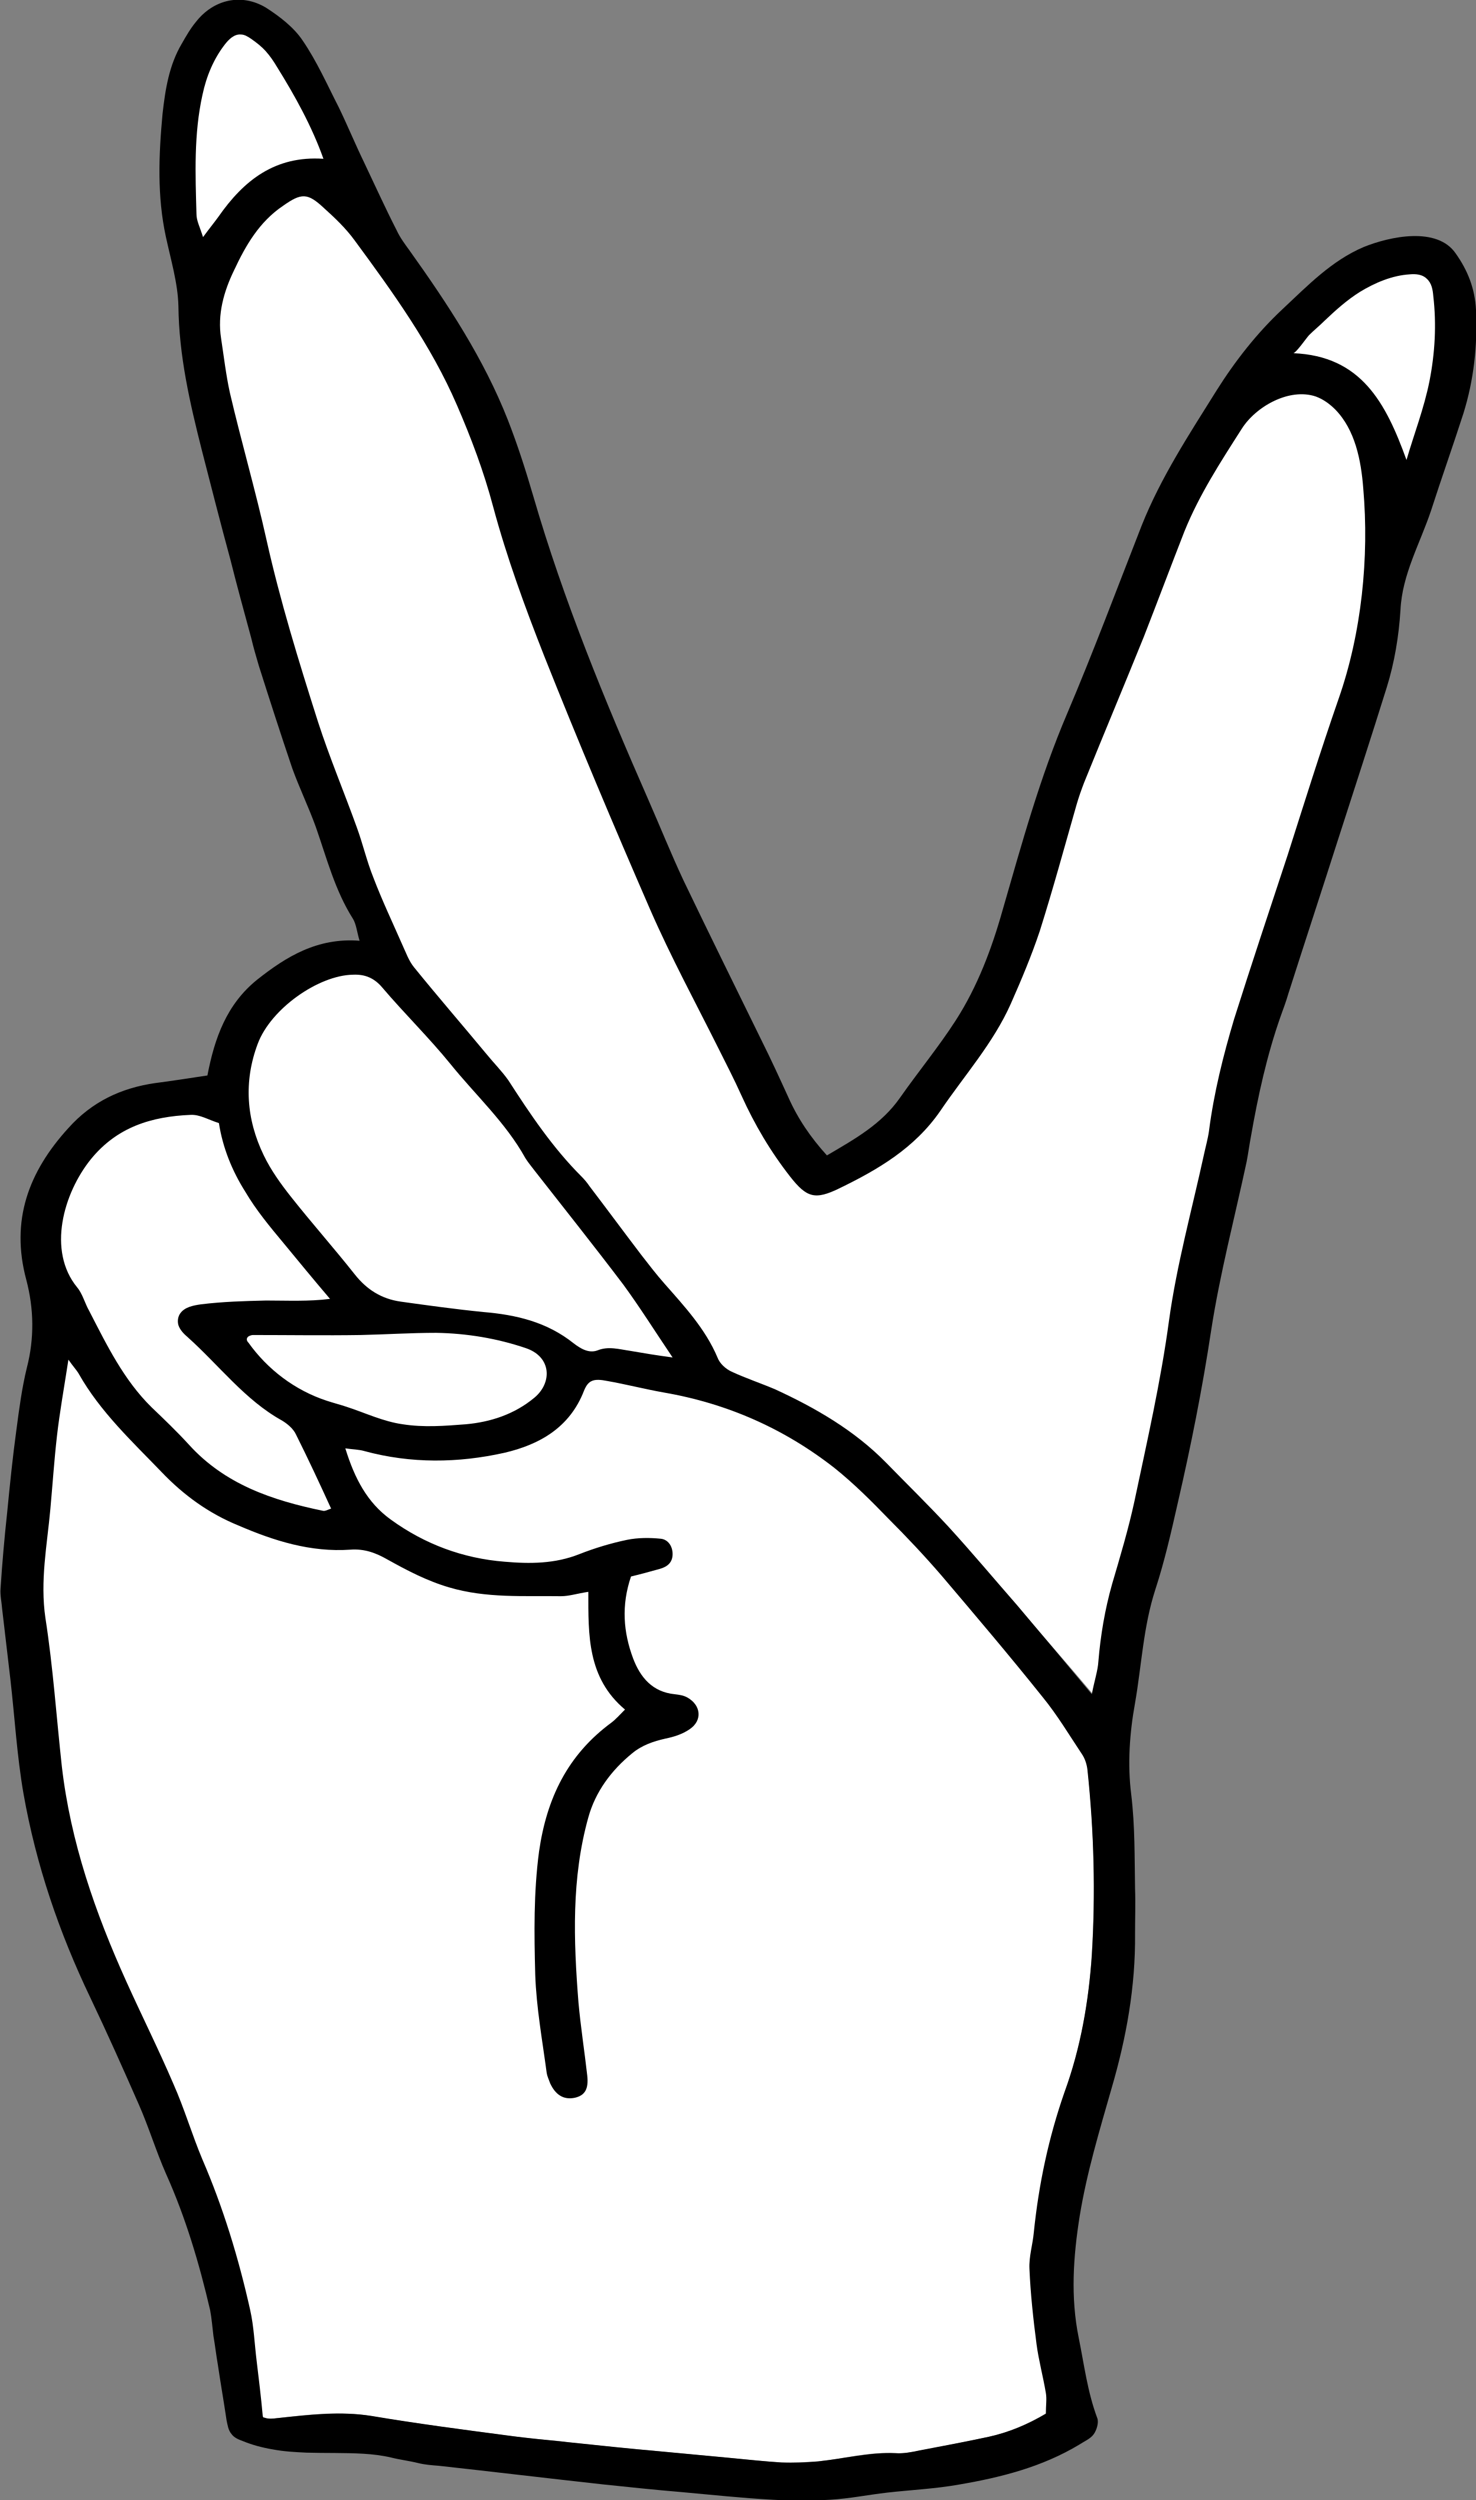
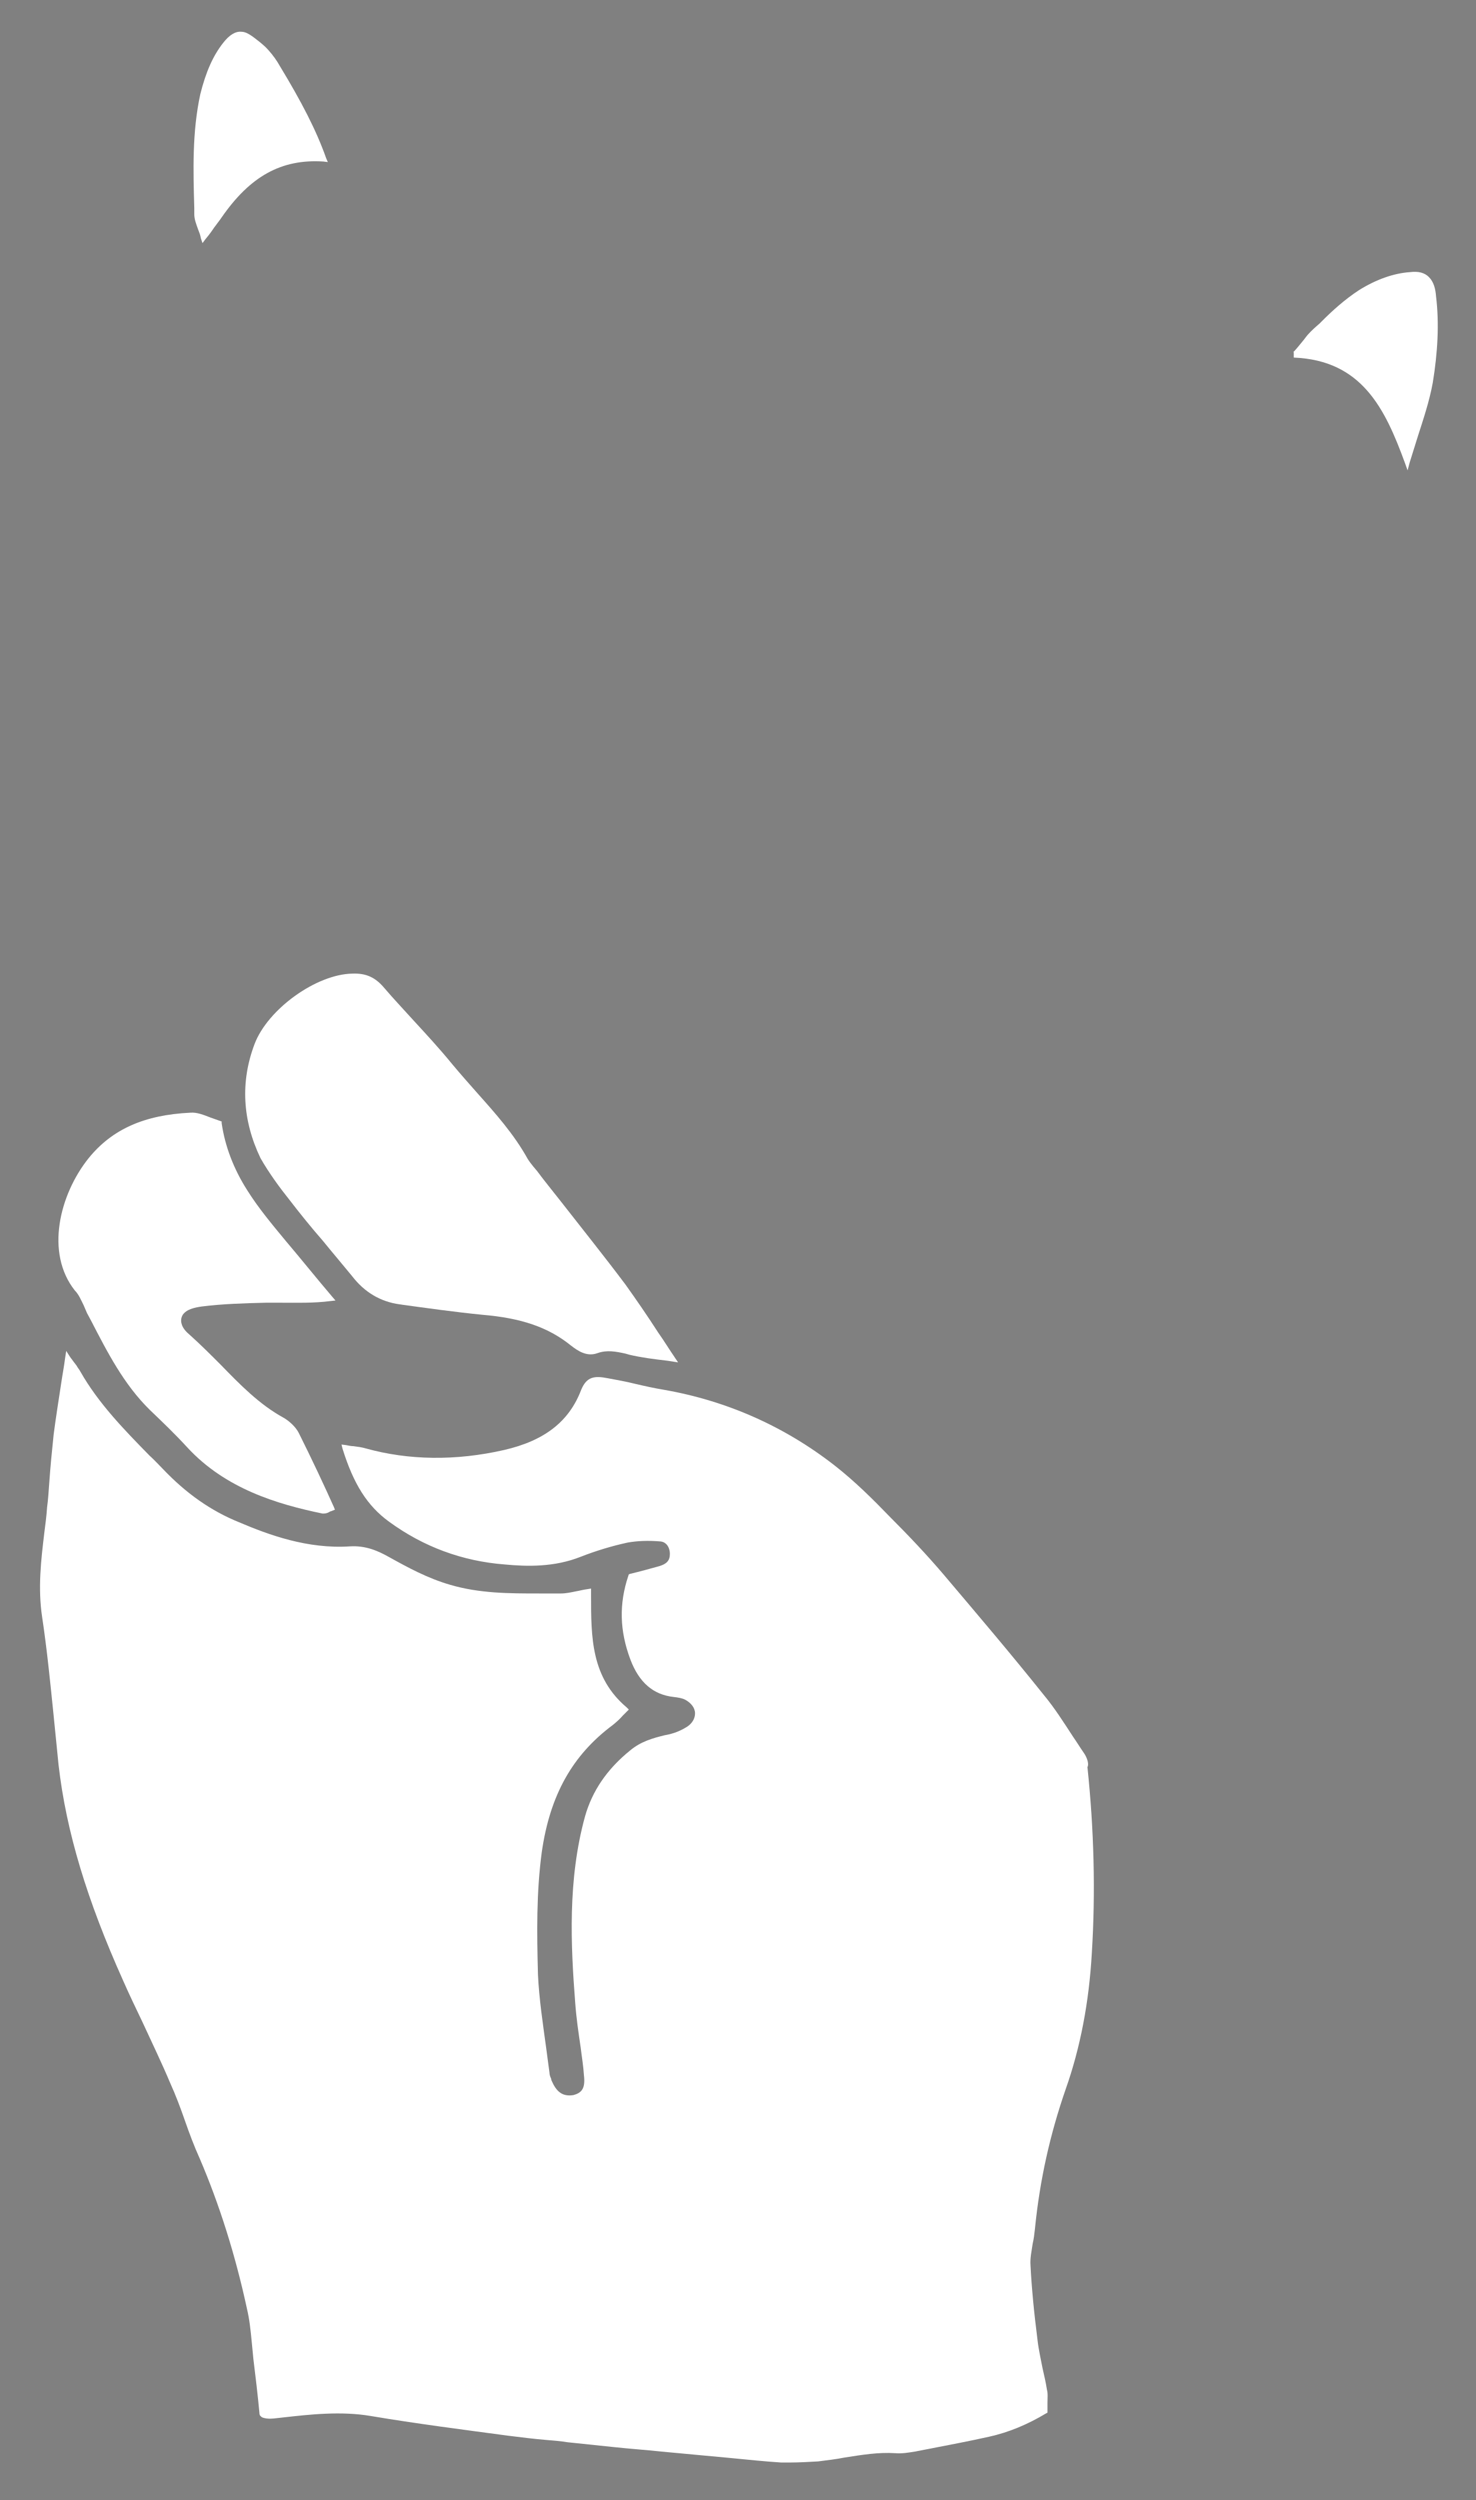
<svg xmlns="http://www.w3.org/2000/svg" id="Hand_Peace_Sign_Nails" viewBox="-260 384.4 269.7 456.6">
  <rect x="-260" y="384.4" width="269.7" height="456.6" fill="#808080" stroke="none" />
  <style>
        .st0{fill:#fff}
    </style>
-   <path class="st0" d="M-163.7 630.1c-5.2-1.8-10.8-2.7-16.6-2.8-2.8 0-5.6.1-8.3.2-1.8.1-3.7.1-5.5.2-4.4.1-8.9 0-13.2 0h-6.5c-.3 0-.7.1-.9.3-.4.2-.7.6-.7 1 0 .3.1.7.4.9 3.6 5.1 8.8 8.9 14.5 10.8l1.8.6c.6.2 1.2.3 1.8.5 1 .3 2.1.7 3.1 1.1 2.3.9 4.7 1.8 7.3 2.1 1.6.3 3.3.4 4.9.4 2.2 0 4.5-.2 6.7-.4 5.3-.5 9.6-2.1 13-5 1.7-1.5 2.6-3.7 2.2-5.7-.4-1.9-1.8-3.4-4-4.2z" />
  <path class="st0" d="M2.4 438.5c-.1-1.3-.4-2.6-1.3-3.5-.8-.8-1.9-1.1-3.5-.9-2.9.2-6.1 1.3-9.3 3.3-2.6 1.7-4.9 3.8-6.6 5.5l-.6.6c-.7.6-1.5 1.3-2.2 2.1-.1.1-.3.4-.7.9-.5.6-1.6 2-1.9 2.2h.1v1c12.5.5 16.7 9.4 20.3 19.2l.5 1.4.4-1.5 1.5-4.8c1-3.1 2.1-6.4 2.7-9.7.9-5.5 1.2-10.8.6-15.8z" />
  <path class="st0" d="M-200.9 413.9l.8.1-.3-.7c-1.8-5.1-4.5-10.3-8.5-16.9-.5-.9-1.2-1.9-2.1-2.9-.9-1-1.9-1.7-2.8-2.4-.6-.4-1.3-.9-2.1-.9-1.1-.1-2.2.6-3.3 2-1.9 2.4-3.2 5.4-4.2 9.4-1.5 6.9-1.3 14-1.1 20.8v1.1c0 .9.3 1.7.7 2.8.2.5.4 1 .5 1.6l.3.9.6-.8c.6-.7 1.1-1.4 1.5-2 .5-.7 1-1.3 1.4-1.9 5.2-7.5 10.9-10.7 18.6-10.2z" />
  <path class="st0" d="M-61.9 704.6c-.7-1-1.3-2-2-3-1.7-2.6-3.4-5.3-5.4-7.7-6-7.5-12.3-14.9-18.4-22.1-2.9-3.4-6.1-6.8-9.8-10.5-2.8-2.9-6.2-6.3-9.9-9.2-9.2-7.2-19.8-11.9-31.3-13.9-1.8-.3-3.6-.7-5.3-1.1-1.6-.4-3.3-.7-4.9-1-2.5-.5-3.9-.3-4.9 2.1-2.2 5.8-6.7 9.3-14.1 11-8.8 2-17.4 1.9-25.3-.3-.7-.2-1.4-.3-2.2-.4-.4 0-.9-.1-1.4-.2l-.8-.1.2.8c2 6.4 4.5 10.4 8.5 13.3 6.3 4.6 13.4 7.2 21.1 7.8 4.2.4 9.1.5 13.9-1.4 2.8-1.1 5.8-2 8.6-2.6 1.7-.3 3.7-.4 6-.2 1 .1 1.7 1 1.7 2.3 0 1.2-.6 1.8-1.9 2.2-1.8.5-3.6 1-5.3 1.4l-.3.1-.1.3c-1.7 5.1-1.6 10 .4 15.3 1.6 4.2 4.2 6.4 7.9 6.8.8.1 1.5.2 2.1.5 1.1.6 1.8 1.5 1.8 2.5 0 .9-.5 1.8-1.4 2.4-1.1.7-2.4 1.3-4.2 1.6-2 .5-4.3 1.1-6.3 2.8-4.2 3.4-6.9 7.4-8.2 12-3.2 11.6-2.6 23.6-1.8 34 .2 2.8.6 5.5 1 8.2.2 1.7.5 3.4.6 5.1.3 2.5-.5 3.2-1.9 3.6-1.8.3-3-.4-3.9-2.4-.1-.2-.2-.4-.2-.6-.2-.4-.3-.8-.3-1.1l-.6-4.5c-.6-4.4-1.3-9-1.5-13.4-.2-7.6-.3-15 .7-22.4 1.5-10.4 5.6-17.7 13-23.2.6-.5 1.2-1 1.8-1.7l.7-.7.4-.4-.4-.4c-6.5-5.5-6.5-12.8-6.5-20.5v-1.2l-.6.1c-.8.1-1.5.3-2.1.4-1 .2-1.9.4-2.8.4h-4c-5.4 0-10.9 0-16.3-1.6-4.1-1.2-7.6-3.1-11.2-5.1-1.8-1-4.1-2.1-7.1-1.9-7.7.5-14.8-2.1-20.2-4.4-5.2-2.1-9.7-5.3-13.9-9.7-.8-.8-1.6-1.7-2.5-2.5-4.6-4.7-9.3-9.5-12.6-15.3-.2-.4-.5-.7-.7-1.1-.3-.4-.7-.9-1.2-1.6l-.7-1.1-.2 1.3c-.2 1.6-.5 3.1-.7 4.5-.5 3.3-1 6.4-1.4 9.5-.3 2.9-.6 5.9-.8 8.8-.1 1.5-.2 3-.4 4.5-.1 1.5-.3 3.1-.5 4.6-.6 5-1.2 10.1-.4 15.4.9 6 1.5 12.1 2.1 18l.9 9c1.4 12.2 5.2 24.7 11.8 39.4 1.1 2.5 2.3 5 3.5 7.5 1.7 3.7 3.5 7.4 5.1 11.2 1 2.2 1.9 4.6 2.7 6.9.8 2.3 1.7 4.7 2.7 6.9 3.6 8.4 6.5 17.6 8.6 27.3.5 2.1.7 4.1.9 6.2.1 1 .2 2.1.3 3.1.4 3.2.8 6.6 1.1 9.8 0 .1 0 .3.1.5l.3.3.2.1c.9.3 1.8.2 2.6.1l.9-.1c5.3-.6 10.8-1.2 16.2-.3 8.3 1.4 16.9 2.5 25.1 3.6 2.4.3 4.8.6 7.2.8 1.2.1 2.5.2 3.7.4 2.9.3 5.7.6 8.6.9 2.8.3 5.7.5 8.5.8l12.9 1.2c3 .3 6 .6 9 .8h1.8c1.5 0 3.2-.1 5-.2 1.6-.2 3.3-.4 4.8-.7 3.2-.5 6.2-1 9.3-.8 1.2.1 2.4-.1 3.6-.3l2.6-.5c3.6-.7 7.3-1.4 10.9-2.2 3.6-.8 7-2.2 10.5-4.3l.2-.1v-1.8c0-.9.1-1.7-.1-2.4-.2-1.3-.5-2.6-.8-3.9-.3-1.6-.7-3.3-.9-5-.7-5.5-1.1-9.8-1.3-13.8-.1-1.3.2-2.6.4-4 .2-.8.3-1.7.4-2.6.9-9.1 2.8-17.4 5.6-25.5 2.7-7.6 4.3-16 4.8-24.9.7-11.1.4-22.6-.8-34 .3-.5 0-1.6-.6-2.5z" />
  <path class="st0" d="M-244.7 622.8c.2.5.4.9.6 1.4l.7 1.3c3 5.8 6 11.7 10.8 16.4 2.3 2.2 4.6 4.4 6.8 6.8 7 7.6 16.5 10.4 24.7 12.1h.3c.3 0 .7-.1 1-.3.1-.1.3-.1.5-.2l.5-.2-.2-.5c-1.7-3.8-4-8.7-6.4-13.5-.6-1.2-1.9-2.3-2.8-2.8-4.4-2.4-8-6.1-11.5-9.7-1.8-1.8-3.7-3.7-5.6-5.4-.6-.5-1.3-1.2-1.5-2-.2-.6-.1-1.2.2-1.7.7-1 2.1-1.3 3.4-1.5 4-.5 7.9-.6 11.8-.7h2.6c3 0 6.1.1 9.2-.3l.9-.1-.6-.7c-2.9-3.4-5.7-6.9-8.5-10.2-2.4-2.9-5-6-7-9.2-2.5-3.9-4.1-8.1-4.7-12.3v-.3l-.3-.1c-.6-.2-1.1-.4-1.7-.6-1.3-.5-2.5-1-3.7-.9-8.4.4-14.3 3-18.6 8.3-5.3 6.6-8 17.3-2.5 24.2.7.7 1.1 1.7 1.6 2.7z" />
  <path class="st0" d="M-207.2 603.4c2 2.6 4.1 5.2 6.2 7.6 1.7 2.1 3.5 4.2 5.3 6.4 2.3 3 5.2 4.7 8.7 5.2 5.1.7 10.1 1.4 15.1 1.9 7.2.6 12.1 2.3 16.2 5.6 1.4 1.1 3 2.1 4.9 1.4 1.7-.6 3.3-.3 5.1.1l.7.2c2.1.5 4.4.8 7 1.1l1.9.3-.6-.9c-1.1-1.6-2-3.1-3-4.5-2-3.1-4-6-6-8.8-3.9-5.2-8-10.3-11.9-15.3-1.4-1.8-2.9-3.6-4.3-5.5-.2-.2-.4-.5-.6-.7-.4-.5-.8-1-1.1-1.5-2.5-4.5-5.9-8.3-9.2-12-1.5-1.7-3.1-3.5-4.6-5.3-2.2-2.7-4.6-5.3-6.9-7.8-1.8-2-3.8-4.1-5.5-6.1-1.6-1.9-3.3-2.7-5.8-2.6-6.6.1-15.5 6.5-17.9 12.9-2.6 6.9-2.2 13.9 1.1 20.8 1.6 2.8 3.6 5.5 5.2 7.5z" />
-   <path class="st0" d="M-10.4 473.5c-.3-4.3-1.2-10.6-5.2-14.7-1.2-1.2-2.5-2.1-3.8-2.5-5.1-1.6-11.4 1.9-14.1 6.1l-.5.6c-3.7 5.8-7.5 11.7-10.1 18.2-1.3 3.2-2.5 6.4-3.7 9.6-1.2 3.2-2.4 6.4-3.7 9.6-1.8 4.5-3.6 8.9-5.5 13.3-1.8 4.4-3.6 8.8-5.4 13.3-.6 1.6-1.1 2.9-1.4 4.1l-1.5 5.4c-1.6 5.8-3.3 11.8-5.2 17.6-1.5 4.5-3.4 8.9-5.3 13.3-2.2 5-5.5 9.4-8.7 13.7-1.4 1.9-2.9 3.9-4.2 5.8-4.4 6.4-10.5 10.2-18.2 13.9-4.2 2.1-5.5 1.8-8.4-2-3.5-4.5-6.4-9.3-8.8-14.7-1-2.3-2.2-4.7-3.4-6.9l-.8-1.7c-1.2-2.4-2.4-4.7-3.6-7-3-5.9-6.2-12.1-8.9-18.3-7.5-17.1-13.8-32.3-19.4-46.4-3.1-7.9-6.6-17.3-9.3-27.1-1.5-5.7-3.7-11.7-6.6-18.5-4.8-11.1-11.9-21-18.8-30.2-1.5-2.1-3.4-3.9-5.7-6-3.1-2.9-4.5-3-8.1-.4-4.5 3-7 7.5-9.1 11.9-2.3 4.7-3.1 8.9-2.4 12.8.1.9.3 1.7.4 2.6.3 2.4.7 5 1.2 7.4.8 3.3 1.7 6.7 2.5 10 1.4 5.5 2.9 11.3 4.2 17 2.2 9.8 5.2 20.3 9.4 33.1 1.3 4 2.8 8 4.3 11.9.9 2.4 1.9 4.9 2.8 7.4.5 1.3.9 2.7 1.3 4 .5 1.7 1 3.4 1.7 5.1 1.2 3.1 2.5 6.1 3.8 9l1.5 3.3c.2.4.3.7.5 1.1.5 1.2 1 2.3 1.8 3.2 2.6 3.2 5.3 6.5 8 9.6 1.7 2.1 3.5 4.1 5.2 6.2l1.5 1.8c.8 1 1.7 1.9 2.4 3 4 6.3 8.1 12.3 13.4 17.6.6.6 1.1 1.2 1.5 1.8 1.3 1.7 2.6 3.5 3.9 5.2 1.8 2.4 3.7 5 5.6 7.4 1.2 1.7 2.5 3.3 4.2 5.2l.8.9c3.4 3.8 6.8 7.7 8.9 12.5.4 1.2 1.5 2.3 2.9 2.9 1.5.7 3.1 1.3 4.7 1.9 1.1.4 2.2.8 3.2 1.3 8.7 3.9 15.1 8.2 20.1 13.3 1.3 1.3 2.6 2.6 3.8 3.9 2.5 2.5 5.1 5.1 7.6 7.8 2.9 3.1 5.7 6.4 8.4 9.6a9128958257509676 9128958257509676 0 0 0 17.8 21l.7.8.2-1c.2-1 .4-1.9.6-2.6.3-1.3.6-2.3.6-3.4.4-5 1.2-9.6 2.5-14l.2-.8c1.5-4.9 2.8-9.6 3.8-14.4.4-1.8.7-3.5 1.1-5.3 1.9-9 3.9-18.3 5.2-27.7 1-7.2 2.7-14.4 4.3-21.4.7-2.9 1.4-6 2.1-9 .1-.5.2-.9.3-1.4.2-.9.4-1.9.6-2.9.8-6.3 2.3-12.9 4.7-20.4 3.2-10 6.6-20.2 9.8-30l1.9-5.7c2.4-7.5 5-15.3 7.5-22.8 4-12.2 5.5-25.9 4.4-38.8z" />
-   <path id="XMLID_272_" d="M9.7 441c.3 6.5-.4 12.8-2.3 18.9-1.9 5.9-4 11.8-5.9 17.7-2 6-5.3 11.7-5.6 18.2-.3 4.8-1.1 9.6-2.5 14.1-2.9 9.3-5.9 18.5-8.9 27.8-3 9.4-6.1 18.8-9.1 28.2-.4 1.4-.9 2.7-1.4 4.1-2.5 7.1-4.1 14.4-5.4 21.8-.3 1.6-.5 3.1-.8 4.7-2.2 10.3-4.9 20.5-6.5 30.9-1.6 10.6-3.7 21.1-6.1 31.5-1.2 5.3-2.4 10.6-4.1 15.8-2.2 6.8-2.5 13.8-3.7 20.7-1 5.5-1.4 11.2-.7 16.7.7 5.8.6 11.5.7 17.2.1 2.7 0 5.4 0 8.2.1 9.7-1.6 19.1-4.3 28.3-2.2 7.7-4.5 15.3-5.8 23.2-1.2 7.5-1.7 14.9-.2 22.3 1 4.9 1.6 9.9 3.4 14.7.3.8-.1 2.2-.7 3-.6.8-1.8 1.3-2.7 1.9-6.7 4-14.1 5.9-21.7 7.2-4.4.8-8.9 1-13.3 1.5-3.5.4-6.9 1.1-10.4 1.3-3.5.2-7 .2-10.5 0-5.6-.3-11.1-.9-16.7-1.4-4.8-.4-9.5-.9-14.3-1.4-10-1.1-20-2.3-30-3.4-1.3-.1-2.6-.2-3.8-.5-1.6-.4-3.3-.6-4.9-1-1.7-.4-3.4-.6-5.1-.7-3.5-.2-6.9-.1-10.4-.2-2.1-.1-4.1-.2-6.2-.6-1.8-.3-3.7-.8-5.4-1.5-.8-.3-1.6-.6-2.1-1.3-.6-.7-.7-1.6-.9-2.5-.5-3.4-1.1-6.8-1.6-10.2-.3-1.7-.5-3.5-.8-5.2-.2-1.6-.3-3.1-.6-4.7-2-8.6-4.5-17-8.1-25-1.8-4.1-3.1-8.4-4.9-12.5-2.9-6.6-5.8-13.1-8.9-19.6-5.7-11.9-9.9-24.2-12.2-37.2-1.2-6.9-1.6-13.9-2.4-20.9-.5-4.3-1-8.5-1.5-12.8-.1-1.3-.4-2.6-.3-3.8.3-4.6.7-9.2 1.2-13.8.5-5.1 1-10.1 1.7-15.2.5-3.8 1-7.6 1.9-11.3 1.4-5.4 1.3-10.8-.1-16.1-2.9-10.8.4-19.7 7.7-27.7 4.3-4.8 9.6-7.3 15.8-8.2 3.1-.4 6.3-.9 9.6-1.4 1.3-6.8 3.5-13 9.1-17.5 5.3-4.2 11-7.7 18.7-7.1-.5-1.7-.6-3-1.2-4-3.3-5.2-4.8-11.1-6.8-16.8-1.3-3.6-3-7.1-4.3-10.7-2.1-6.2-4.1-12.4-6.1-18.7-.5-1.7-1-3.4-1.4-5.1-1.3-4.8-2.6-9.5-3.8-14.3-1.8-6.6-3.5-13.3-5.2-19.9-2.2-8.7-4.2-17.3-4.3-26.4-.1-4.2-1.4-8.5-2.3-12.7-1.6-7.4-1.3-14.9-.6-22.4.5-4.5 1.2-8.9 3.5-12.8.8-1.4 1.6-2.8 2.6-4 3.2-4.1 8.3-5.3 12.8-2.6 2.5 1.6 5.1 3.6 6.7 6 2.6 3.8 4.5 8.1 6.6 12.2 1.6 3.3 3 6.7 4.6 10 2 4.2 3.9 8.4 6 12.5.6 1.3 1.5 2.5 2.3 3.6 7 9.8 13.6 19.8 18 31 1.8 4.6 3.3 9.3 4.7 14.1 5.5 18.9 13 37.1 20.9 55.1 2.2 5 4.2 10 6.5 14.9 4.7 9.8 9.5 19.5 14.3 29.3 1.7 3.4 3.3 6.9 4.9 10.4 1.7 3.8 4 7.2 7 10.5 5.1-3 10-5.7 13.4-10.6 3.3-4.7 7-9.2 10.1-14 4-6.2 6.6-13.1 8.6-20.2 3.5-12.1 6.8-24.2 11.8-35.9 4.8-11.3 9.1-22.8 13.6-34.3 3.5-8.8 8.7-16.7 13.7-24.7 3.4-5.4 7.4-10.5 12-14.8 4.6-4.3 9-8.9 14.9-11.4 4.7-1.9 13.4-3.8 16.8 1.2 2.2 3.1 3.5 6.4 3.7 10.3zm-8.5 13c1-5.1 1.3-10.3.7-15.5-.1-1.2-.3-2.4-1.2-3.2-.8-.8-2-.9-3.1-.8-3.2.2-6.3 1.5-9.1 3.2-2.4 1.5-4.5 3.4-6.5 5.3-.9.9-1.9 1.7-2.8 2.6-.4.4-2.4 3.3-2.9 3.3 12.4.5 16.9 9 20.7 19.5 1.4-4.8 3.2-9.4 4.2-14.4zm-16.6 58c4.2-12 5.6-25.8 4.5-38.4-.4-5.2-1.5-10.7-5.1-14.4-1-1-2.2-1.9-3.6-2.4-4.8-1.6-10.9 1.8-13.5 5.9-3.9 6.1-7.8 12.1-10.5 18.8-2.5 6.4-4.9 12.8-7.4 19.2-3.6 8.9-7.3 17.7-10.9 26.6-.5 1.3-1 2.7-1.4 4.1-2.2 7.7-4.3 15.4-6.7 23-1.5 4.5-3.4 9-5.3 13.3-3.2 7.2-8.5 13.1-12.9 19.6-4.7 6.8-11.4 10.7-18.4 14.1-4.5 2.2-6 1.7-9-2.1-3.6-4.6-6.5-9.5-8.9-14.8-1.3-2.9-2.8-5.8-4.2-8.6-4.2-8.4-8.7-16.7-12.5-25.4-6.7-15.4-13.2-30.8-19.4-46.4-3.5-8.9-6.8-17.9-9.3-27.2-1.7-6.4-4-12.5-6.6-18.5-4.7-10.9-11.7-20.6-18.7-30.1-1.6-2.2-3.6-4.1-5.6-5.9-3-2.8-4.1-2.8-7.5-.4-4.3 2.9-6.8 7.2-8.9 11.7-1.9 3.9-3.1 8.1-2.4 12.5.5 3.3.9 6.7 1.6 9.9 2.1 9 4.7 17.9 6.7 26.9 2.5 11.2 5.9 22.2 9.4 33.2 2.1 6.5 4.8 12.9 7.1 19.3 1.1 3 1.8 6.1 3 9.1 1.6 4.2 3.5 8.2 5.3 12.3.7 1.5 1.2 3 2.2 4.2 4.3 5.3 8.8 10.5 13.2 15.8 1.3 1.6 2.8 3.1 4 4.8 4 6.2 8.1 12.3 13.3 17.5.6.6 1.1 1.2 1.5 1.8 3.2 4.2 6.3 8.4 9.5 12.6 1.4 1.8 2.7 3.5 4.2 5.2 3.7 4.2 7.5 8.3 9.7 13.5.4 1.1 1.5 2.1 2.6 2.6 2.6 1.2 5.3 2.1 7.9 3.2 7.4 3.4 14.5 7.5 20.3 13.4 3.8 3.9 7.7 7.7 11.4 11.7 4.3 4.7 8.4 9.6 12.6 14.4 4.3 5.1 8.6 10.2 13.6 16.2.5-2.6 1.1-4.3 1.2-6 .4-4.8 1.2-9.5 2.5-14.1 1.5-5.1 3-10.1 4.1-15.2 2.3-10.9 4.8-21.8 6.3-32.9 1.4-10.2 4.2-20.3 6.4-30.4.3-1.4.7-2.8.9-4.2.9-7 2.6-13.8 4.6-20.5 3.2-10.1 6.5-20 9.8-30 3-9.4 6-19 9.3-28.5zm-45.1 229.6c.7-11.3.4-22.7-.8-34-.1-.9-.4-1.9-.9-2.7-2.4-3.6-4.6-7.3-7.3-10.6-6-7.5-12.2-14.8-18.4-22.1-3.1-3.6-6.4-7.1-9.8-10.5-3.1-3.2-6.3-6.4-9.8-9.2-9.2-7.2-19.6-11.8-31.2-13.8-3.4-.6-6.9-1.5-10.3-2.1-2.5-.5-3.5-.2-4.3 1.8-2.6 6.7-8.1 9.8-14.5 11.3-8.5 1.9-17.1 2-25.6-.3-1-.3-2.1-.3-3.5-.5 1.7 5.5 4 9.9 8.3 13 6.2 4.5 13.2 7.1 20.8 7.7 4.6.4 9.2.4 13.7-1.4 2.8-1.1 5.8-2 8.7-2.6 2-.4 4.1-.4 6.1-.2 1.3.1 2.2 1.3 2.2 2.8s-.9 2.3-2.3 2.7c-1.8.5-3.6 1-5.3 1.4-1.8 5.3-1.4 10.2.4 15 1.3 3.4 3.5 6.1 7.6 6.5.8.1 1.6.2 2.3.6 2.5 1.4 2.8 4.2.4 5.8-1.3.9-2.9 1.4-4.4 1.7-2.2.5-4.3 1.2-6.1 2.7-3.8 3.1-6.7 7-8 11.7-3.1 11.1-2.7 22.4-1.8 33.8.4 4.4 1.1 8.9 1.6 13.3.3 2.6-.5 3.7-2.3 4.1-2 .4-3.5-.5-4.5-2.7-.2-.6-.5-1.2-.6-1.8-.8-6-1.9-12-2.1-18-.2-7.5-.3-15 .7-22.5 1.4-9.7 5.2-17.6 13.2-23.5.8-.6 1.5-1.4 2.5-2.4-6.9-5.8-6.7-13.6-6.7-21.5-2 .3-3.5.8-5 .8-6.8-.1-13.6.4-20.4-1.6-4.1-1.2-7.7-3.1-11.3-5.1-2.1-1.2-4.2-2-6.8-1.8-7.2.5-13.9-1.6-20.4-4.4-5.4-2.2-10-5.5-14.1-9.8-5.4-5.6-11.2-11-15.1-17.9-.4-.7-1-1.3-1.9-2.6-.8 5.2-1.6 9.6-2.1 14s-.8 8.9-1.2 13.3c-.6 6.6-1.9 13.1-.9 19.9 1.4 9 2 18 3 27.1 1.6 13.8 6.1 26.7 11.8 39.3 2.8 6.2 5.9 12.4 8.6 18.7 2 4.5 3.4 9.3 5.3 13.8 3.8 8.8 6.6 18 8.7 27.4.7 3.1.8 6.2 1.2 9.4.4 3.3.8 6.6 1.1 9.9 0 .1 0 .2.1.3 0 .1.1.1.2.1.8.3 1.6.2 2.4.1 5.7-.6 11.5-1.3 17.2-.4 8.3 1.4 16.7 2.5 25.1 3.6 3.6.5 7.3.8 10.9 1.2 5.7.6 11.4 1.2 17.1 1.7 4.3.4 8.6.8 12.8 1.2 3 .3 6 .6 9 .8 2.2.1 4.5 0 6.7-.2 4.8-.5 9.4-1.7 14.2-1.5 1.4.1 2.9-.2 4.3-.5 4.2-.8 8.5-1.6 12.7-2.5 3.6-.8 7-2.2 10.4-4.2 0-1.5.2-2.7 0-3.8-.5-3-1.3-5.9-1.7-8.9-.6-4.6-1.1-9.2-1.3-13.8-.1-2.2.6-4.4.8-6.6.9-8.8 2.7-17.3 5.6-25.6 3-8.2 4.4-16.6 5-24.9zm-84.3-110.5c2.3.4 4.7.8 7.7 1.2-3.3-4.9-6-9.2-9-13.3-5.3-7-10.8-13.9-16.2-20.8-.6-.8-1.2-1.5-1.7-2.3-3.6-6.5-9.1-11.5-13.7-17.2-3.9-4.8-8.4-9.2-12.4-13.9-1.5-1.8-3.2-2.5-5.4-2.4-6.3.1-15 6.2-17.4 12.6-2.6 6.9-2.1 13.8 1.1 20.4 1.3 2.7 3.1 5.2 5 7.6 3.8 4.8 7.8 9.3 11.6 14.1 2.2 2.8 4.9 4.5 8.4 5 5 .7 10.1 1.4 15.1 1.9 6 .5 11.6 1.8 16.5 5.7 1.3 1 2.8 1.9 4.4 1.3 2-.8 3.9-.2 6 .1zm-17.5 8.5c3.2-2.7 3.1-7.4-1.6-9-5.3-1.8-10.8-2.7-16.4-2.8-4.6 0-9.2.3-13.8.4-6.6.1-13.2 0-19.7 0-.2 0-.5.1-.7.2-.2.1-.4.3-.4.6 0 .2.1.4.3.6 3.5 4.9 8.5 8.7 14.3 10.6 1.2.4 2.4.7 3.6 1.1 3.4 1.1 6.7 2.7 10.3 3.2 3.8.6 7.7.3 11.5 0 4.5-.4 8.9-1.8 12.6-4.9zm-38.7 20.7c.4.1.9-.2 1.5-.4-2.1-4.6-4.2-9.1-6.4-13.5-.5-1.1-1.6-2-2.6-2.6-6.7-3.7-11.5-10.1-17.2-15.2-.7-.6-1.4-1.3-1.7-2.2-.2-.7-.1-1.5.3-2.1.8-1.2 2.4-1.5 3.8-1.7 4-.5 8-.6 11.9-.7 3.9 0 7.8.2 11.7-.3-2.9-3.4-5.7-6.8-8.5-10.2-2.5-3-5-6-7-9.4-2.4-3.8-4.1-8-4.8-12.5-1.9-.6-3.5-1.6-5.2-1.5-7.1.3-13.4 2.2-18.2 8.1-5 6.2-8 16.7-2.5 23.4 1 1.2 1.4 2.9 2.2 4.3 3.2 6.2 6.3 12.6 11.4 17.6 2.3 2.2 4.6 4.4 6.8 6.8 6.6 7.3 15.3 10.2 24.5 12.1zM-220.1 424c4.6-6.6 10.3-11.2 19.2-10.6-2.1-5.9-5.2-11.5-8.5-16.8-.6-1-1.2-1.9-2-2.8-.8-.9-1.7-1.6-2.7-2.3-.6-.4-1.2-.8-1.9-.8-1.2-.1-2.2.9-2.9 1.8-2.1 2.7-3.4 5.9-4.1 9.2-1.6 7.2-1.3 14.5-1.1 21.8 0 1.2.6 2.3 1.2 4.2 1.1-1.5 2-2.6 2.8-3.7z" />
</svg>